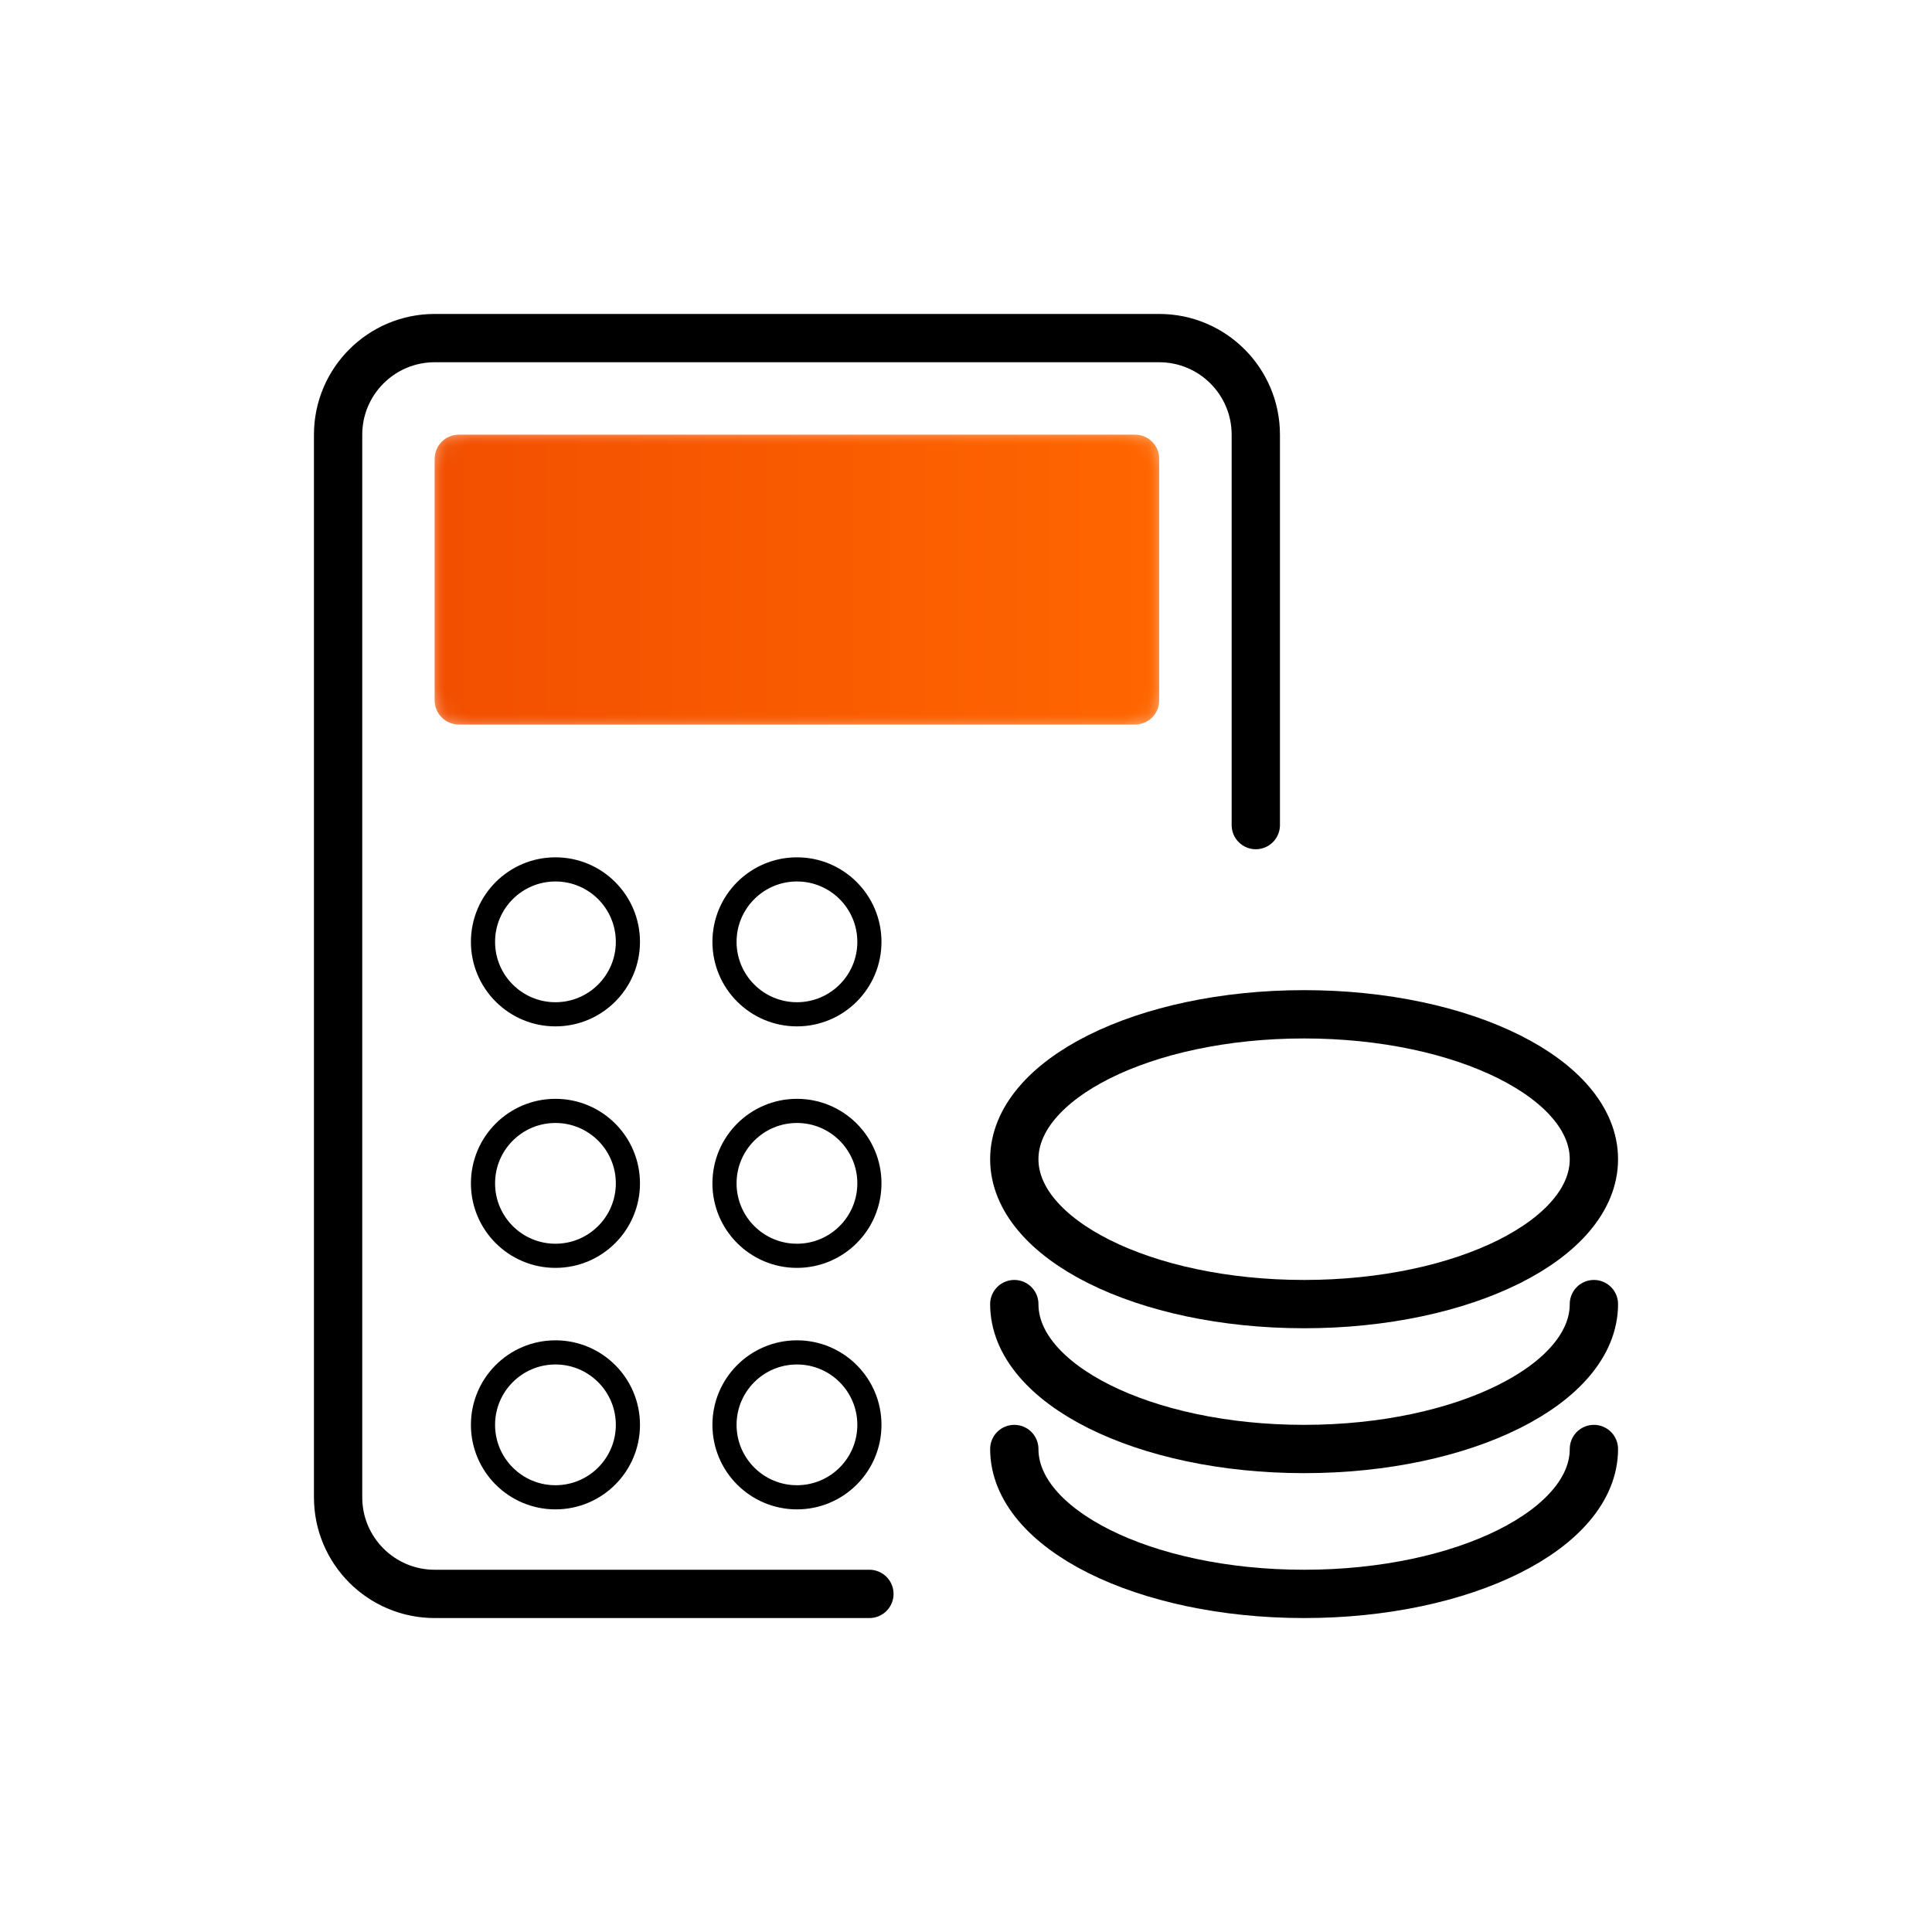
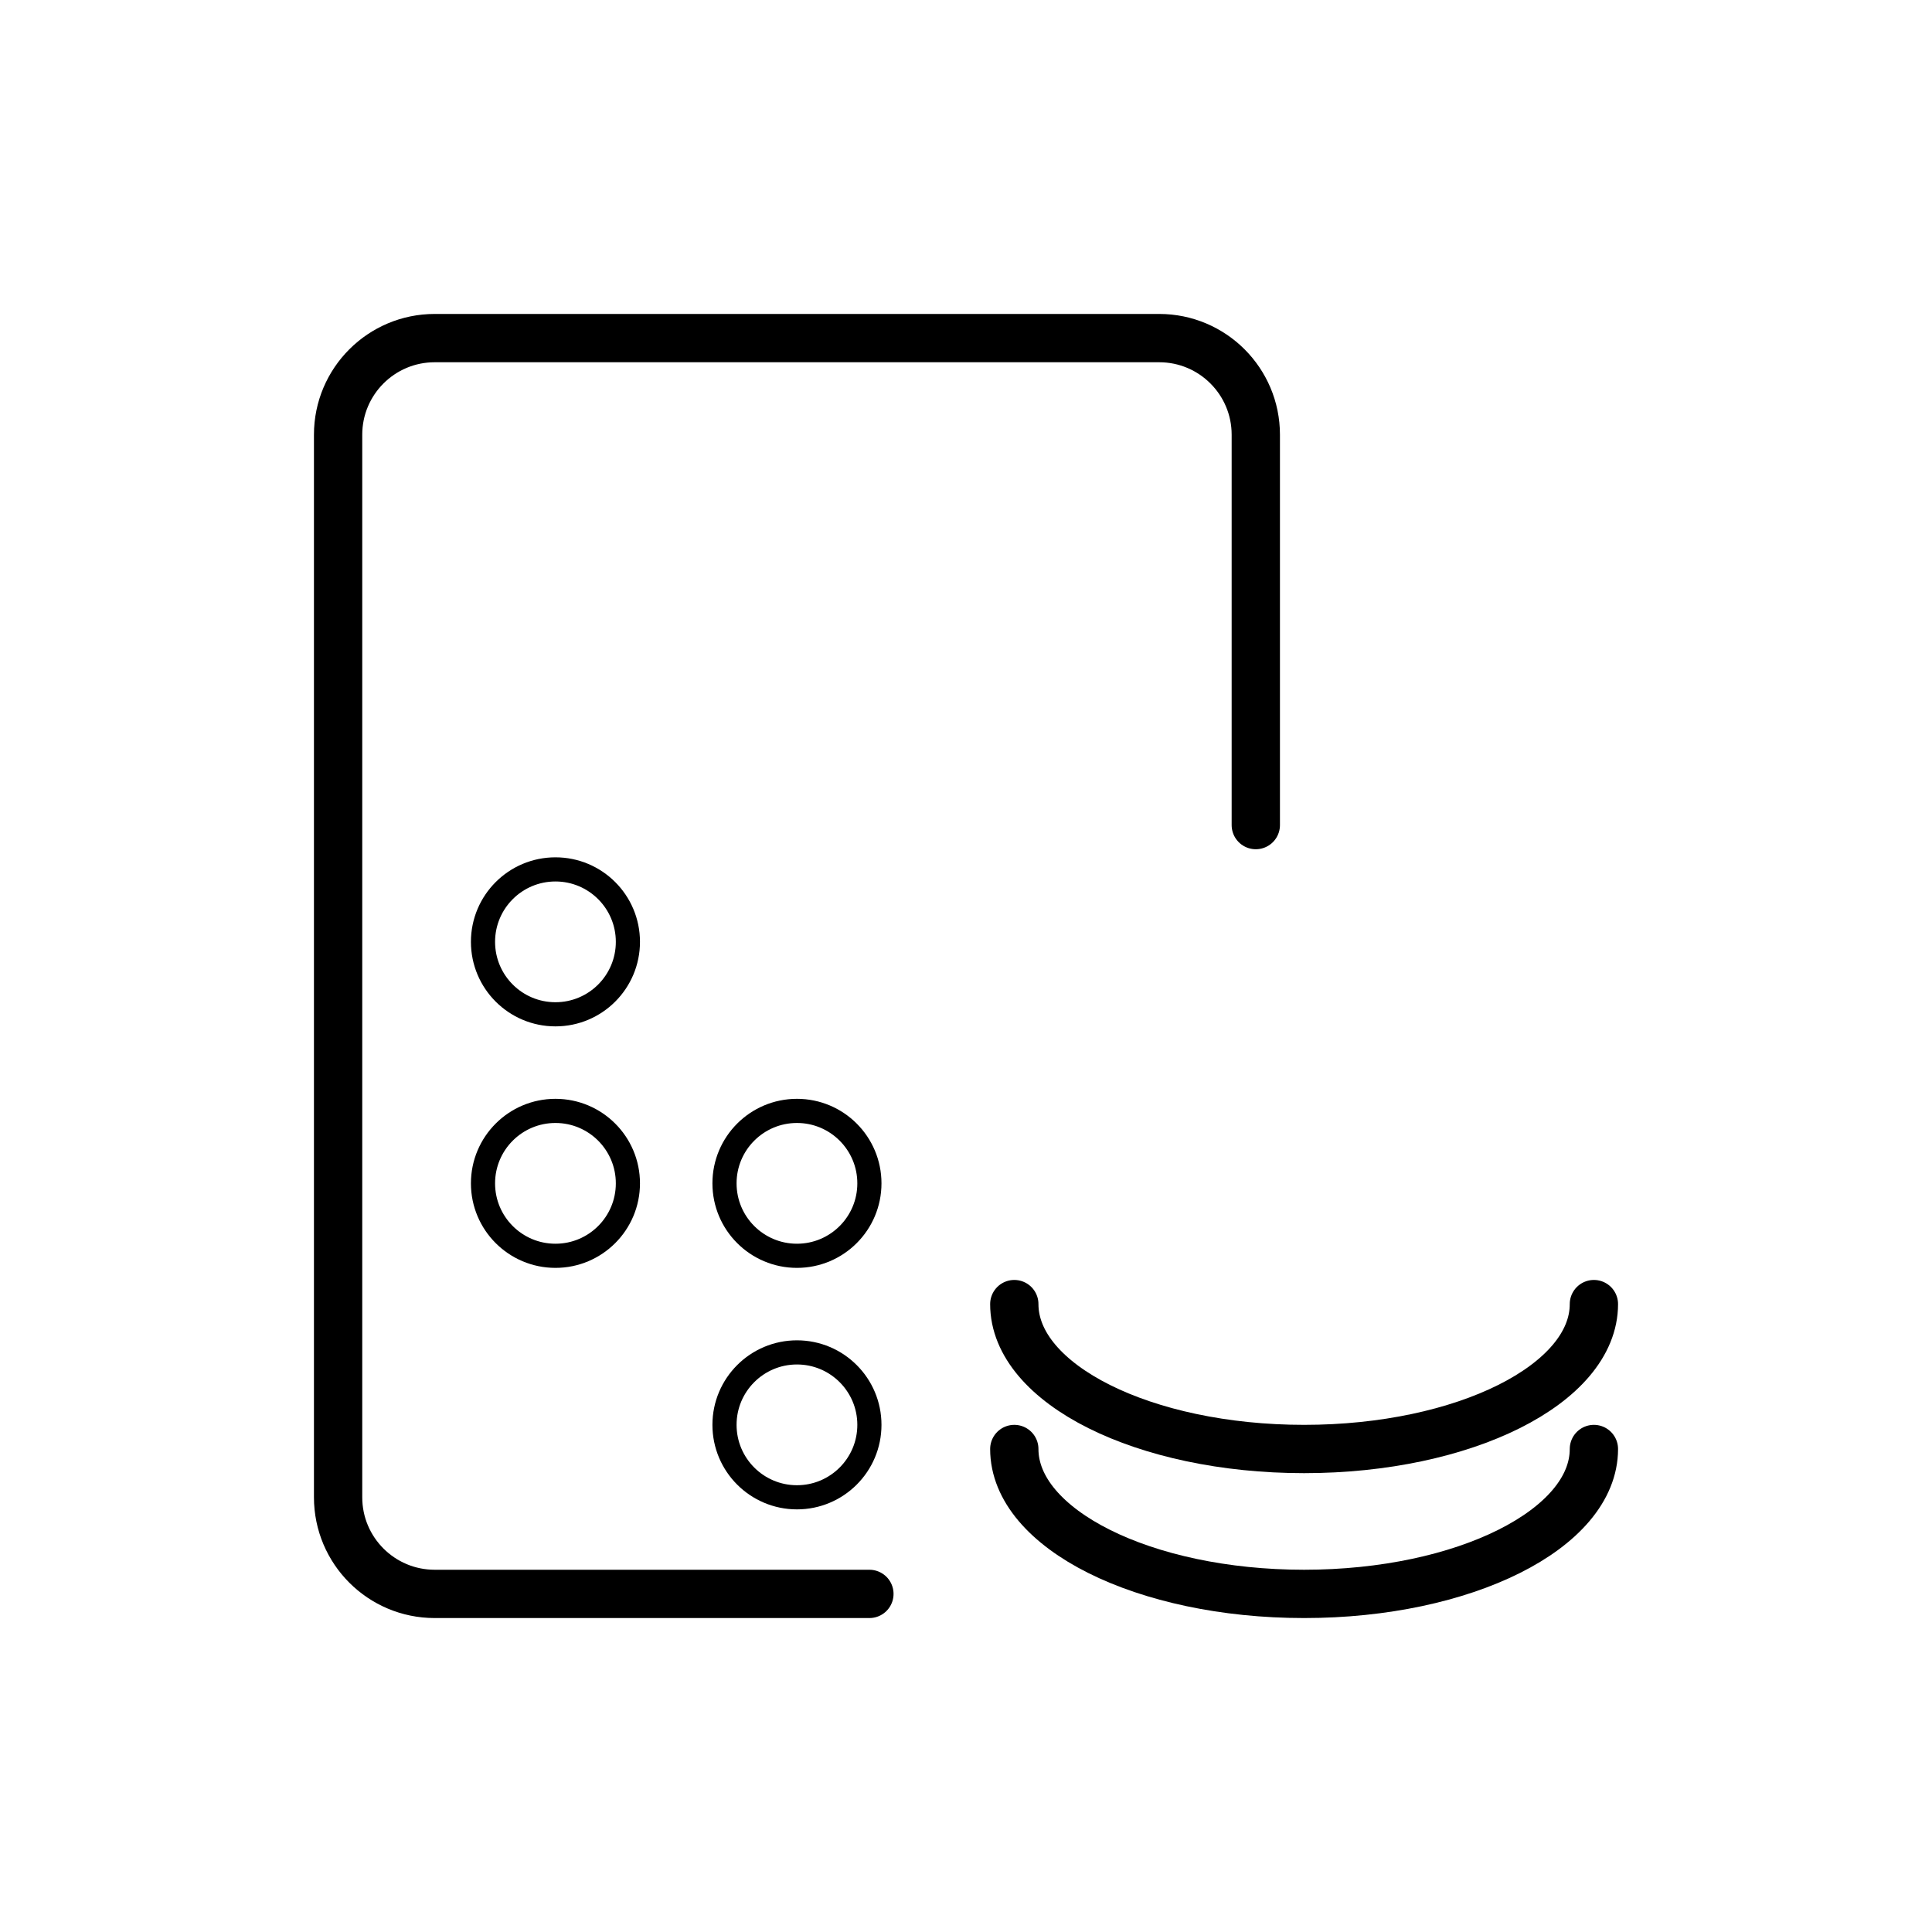
<svg xmlns="http://www.w3.org/2000/svg" xmlns:xlink="http://www.w3.org/1999/xlink" width="80px" height="80px" viewBox="0 0 80 80" version="1.1">
  <title>ICONS/80px/Black/Budget</title>
  <desc>Created with Sketch.</desc>
  <defs>
-     <path d="M1,0 C0.448,0 0,0.448 0,1 L0,11 C0,11.552 0.448,12 1,12 L29,12 C29.553,12 30,11.552 30,11 L30,1 C30,0.448 29.553,0 29,0 L1,0 Z" id="path-1" />
    <linearGradient x1="0%" y1="50%" x2="100%" y2="50%" id="linearGradient-3">
      <stop stop-color="#F24F00" offset="0%" />
      <stop stop-color="#FF6600" offset="100%" />
    </linearGradient>
    <path d="M1,0 C0.448,0 0,0.448 0,1 L0,11 C0,11.552 0.448,12 1,12 L29,12 C29.553,12 30,11.552 30,11 L30,1 C30,0.448 29.553,0 29,0 L1,0 Z" id="path-4" />
  </defs>
  <g id="ICONS/80px/Black/Budget" stroke="none" stroke-width="1" fill="none" fill-rule="evenodd">
    <g id="Group-28" transform="translate(14, 14)">
      <g id="Group-3" transform="translate(4, 4)">
        <mask id="mask-2" fill="white">
          <use xlink:href="#path-1" />
        </mask>
        <g id="Clip-2" />
        <path d="M1,0 C0.448,0 0,0.448 0,1 L0,11 C0,11.552 0.448,12 1,12 L29,12 C29.553,12 30,11.552 30,11 L30,1 C30,0.448 29.553,0 29,0 L1,0 Z" id="Fill-1" fill="url(#linearGradient-3)" mask="url(#mask-2)" />
      </g>
      <g id="Group-6" transform="translate(4, 4)">
        <mask id="mask-5" fill="white">
          <use xlink:href="#path-4" />
        </mask>
        <g id="Clip-5" />
-         <path d="M1,0 C0.448,0 0,0.448 0,1 L0,11 C0,11.552 0.448,12 1,12 L29,12 C29.553,12 30,11.552 30,11 L30,1 C30,0.448 29.553,0 29,0 L1,0 Z" id="Fill-4" fill="url(#linearGradient-3)" mask="url(#mask-5)" />
      </g>
      <g id="Group-27" stroke="#000000" stroke-linecap="round" stroke-linejoin="round">
        <path d="M22,52 L4,52 C1.791,52 0,50.209 0,48 L0,4 C0,1.791 1.791,0 4,0 L34,0 C36.209,0 38,1.791 38,4 L38,20.165" id="Stroke-7" stroke-width="2" />
        <path d="M12,25 C12,26.657 10.657,28 9,28 C7.343,28 6,26.657 6,25 C6,23.343 7.343,22 9,22 C10.657,22 12,23.343 12,25 Z" id="Stroke-9" />
-         <path d="M22,25 C22,26.657 20.657,28 19,28 C17.343,28 16,26.657 16,25 C16,23.343 17.343,22 19,22 C20.657,22 22,23.343 22,25 Z" id="Stroke-11" />
        <path d="M12,35 C12,36.657 10.657,38 9,38 C7.343,38 6,36.657 6,35 C6,33.343 7.343,32 9,32 C10.657,32 12,33.343 12,35 Z" id="Stroke-13" />
        <path d="M22,35 C22,36.657 20.657,38 19,38 C17.343,38 16,36.657 16,35 C16,33.343 17.343,32 19,32 C20.657,32 22,33.343 22,35 Z" id="Stroke-15" />
-         <path d="M12,45 C12,46.657 10.657,48 9,48 C7.343,48 6,46.657 6,45 C6,43.343 7.343,42 9,42 C10.657,42 12,43.343 12,45 Z" id="Stroke-17" />
        <path d="M22,45 C22,46.657 20.657,48 19,48 C17.343,48 16,46.657 16,45 C16,43.343 17.343,42 19,42 C20.657,42 22,43.343 22,45 Z" id="Stroke-19" />
-         <path d="M52,34 C52,37.313 46.627,40 40,40 C33.373,40 28,37.313 28,34 C28,30.687 33.373,28 40,28 C46.627,28 52,30.687 52,34 Z" id="Stroke-21" stroke-width="2" />
        <path d="M52,40 C52,43.313 46.627,46 40,46 C33.373,46 28,43.313 28,40" id="Stroke-23" stroke-width="2" />
        <path d="M52,46 C52,49.313 46.627,52 40,52 C33.373,52 28,49.313 28,46" id="Stroke-25" stroke-width="2" />
      </g>
    </g>
  </g>
</svg>